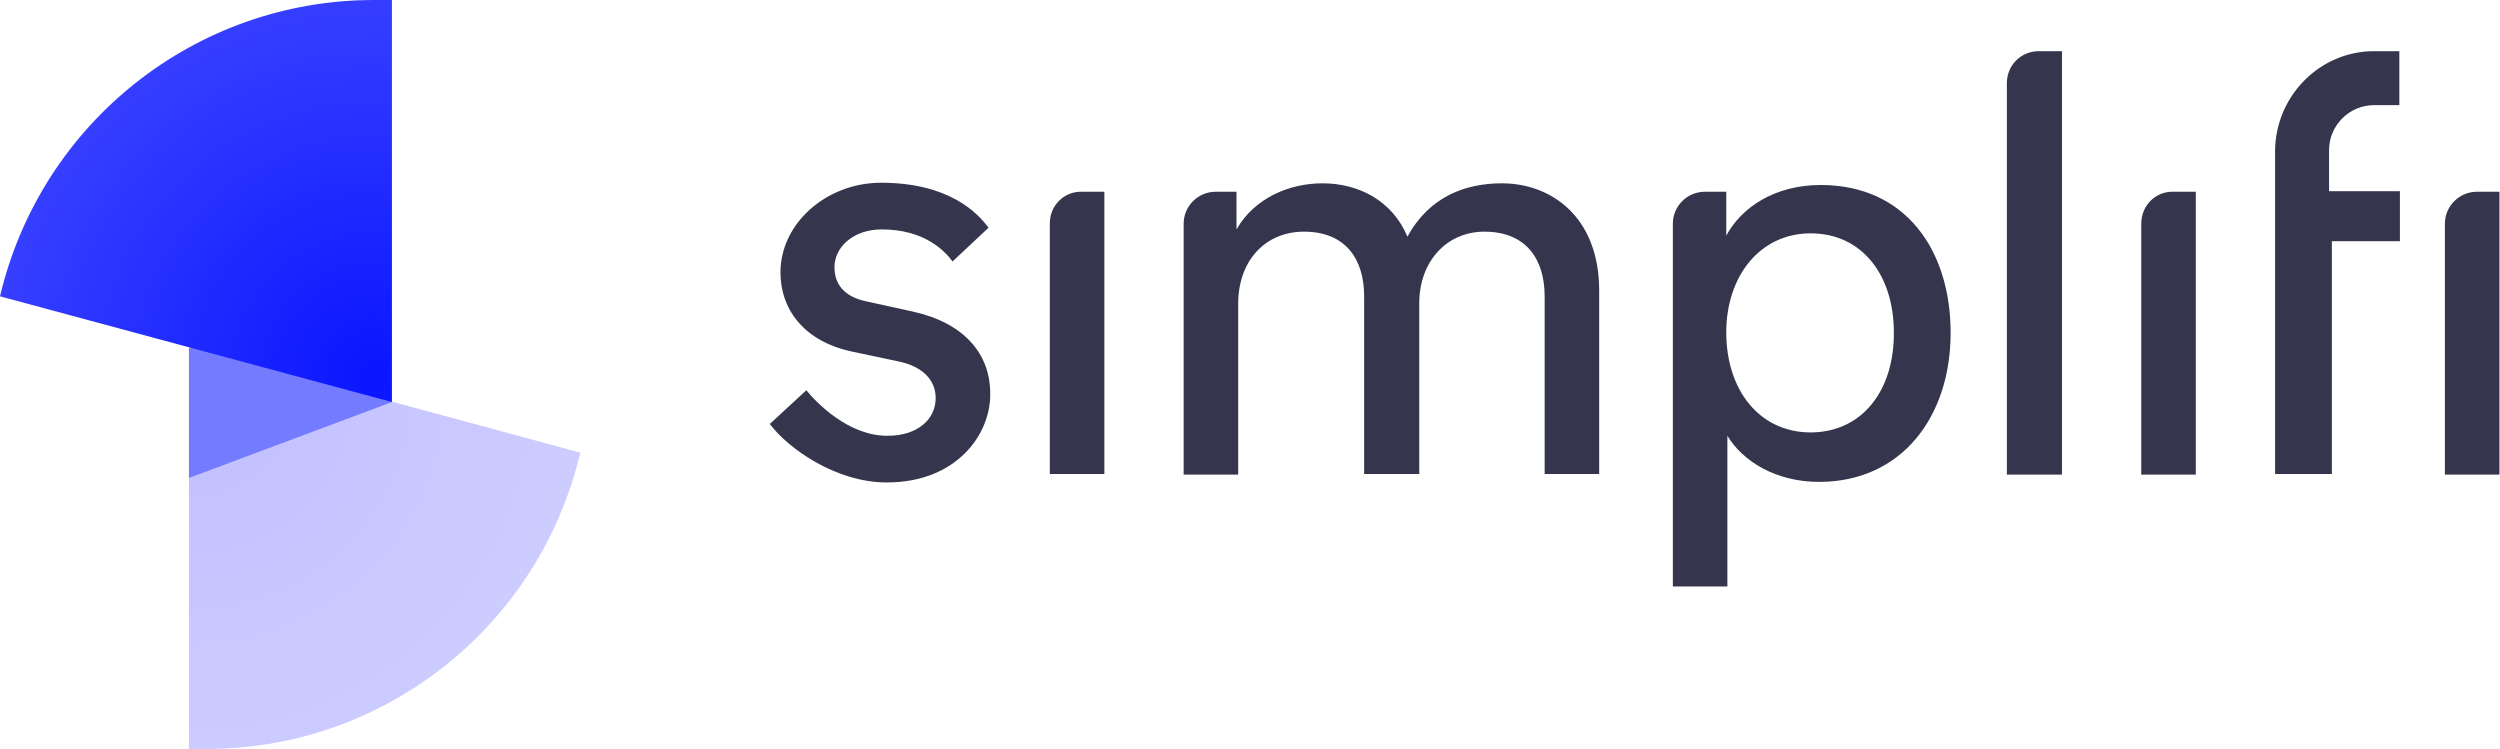
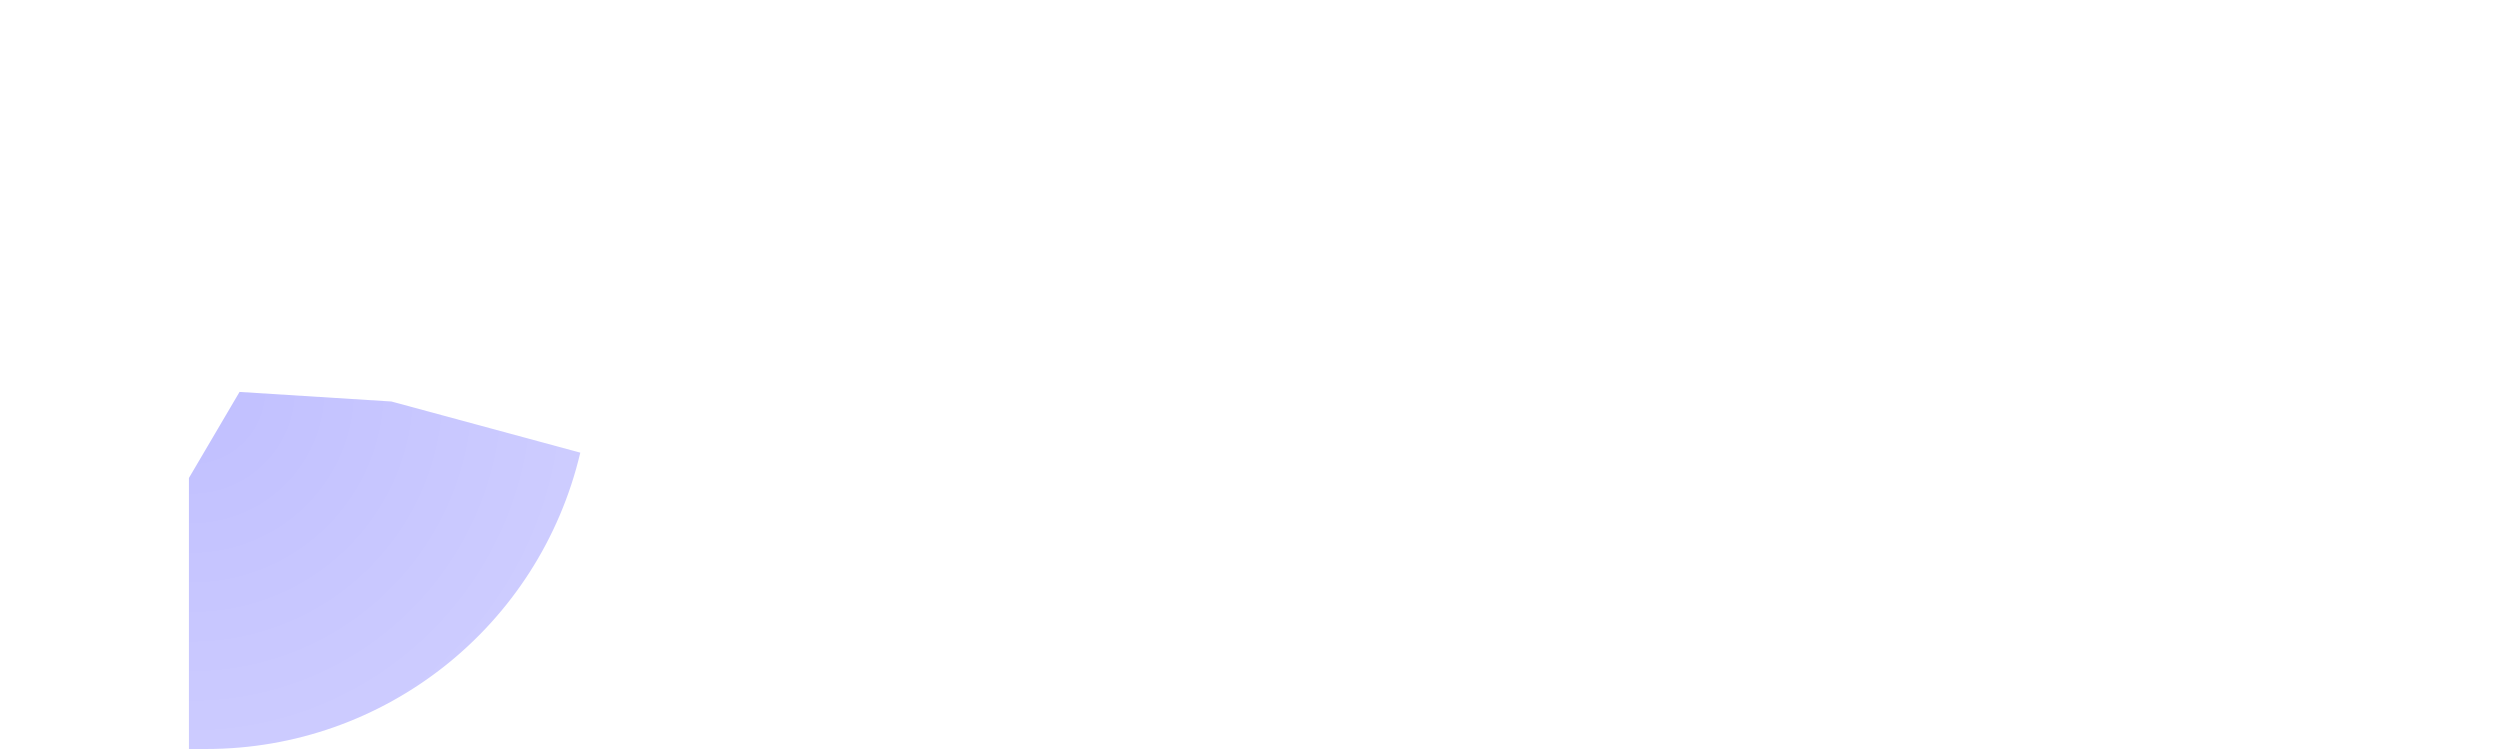
<svg xmlns="http://www.w3.org/2000/svg" version="1.1" id="Logo_1_" x="0px" y="0px" viewBox="0 0 444.6 133.2" style="enable-background:new 0 0 444.6 133.2;" xml:space="preserve">
  <style type="text/css">
	.st0{fill:#35364D;}
	.st1{fill:url(#SVGID_1_);}
	.st2{fill:#747BFF;}
	.st3{fill:url(#SVGID_2_);}
</style>
  <g id="Logo">
-     <path id="Wordmark" class="st0" d="M186.7,39.7v44.6h9.7V34.1h-4C189.3,34,186.7,36.5,186.7,39.7C186.7,39.7,186.7,39.7,186.7,39.7   z M267.1,32.6c-6.4,0-12.9,2.3-16.8,9.5c-2.7-6.5-8.8-9.5-15.1-9.5c-5.9,0-12.1,2.6-15.3,8.2v-6.7h-3.7c-3.1,0-5.7,2.5-5.7,5.7   c0,0,0,0,0,0v44.6h9.7V54c0-7.5,4.7-12.8,11.7-12.8c7.5,0,10.7,5,10.7,11.5v31.6h9.8V53.9c0-7.2,4.7-12.7,11.6-12.7   c7.4,0,10.7,4.9,10.7,11.5v31.6h9.7V51.7C284.4,38.5,275.8,32.6,267.1,32.6z M323.8,32.9c-8.2,0-14.1,4-16.8,9v-7.8h-3.8   c-3.1,0-5.7,2.5-5.7,5.7c0,0,0,0,0,0v64.5h9.7V77.5c2.7,4.5,8.6,8.2,16.3,8.2c14.7,0,23.4-11.6,23.4-26.5   C346.9,44.5,338.9,32.9,323.8,32.9z M322,76.9c-9,0-15-7.4-15-17.8c0-10,6-17.6,15-17.6c9.2,0,14.8,7.5,14.8,17.6   C336.9,69.5,331.1,76.9,322,76.9L322,76.9z M356.9,14.8v69.6h9.8V9.1h-4.1C359.4,9.1,356.9,11.6,356.9,14.8   C356.9,14.8,356.9,14.8,356.9,14.8L356.9,14.8z M380.8,39.8v44.6h9.7V34.1h-4C383.4,34,380.8,36.5,380.8,39.8   C380.8,39.7,380.8,39.7,380.8,39.8L380.8,39.8z M440.5,34.1c-3.1,0-5.7,2.5-5.7,5.7c0,0,0,0,0,0v44.6h9.7V34.1L440.5,34.1z    M404.6,26.8v57.5h10.1V42.9h12.1v-8.9h-12.6v-7.3c0-4.4,3.6-8,8-8h4.5V9.1h-4.5C412.6,9.1,404.7,17,404.6,26.8L404.6,26.8z    M162.3,55.4l-8.2-1.8c-3.9-0.8-5.7-3-5.7-6.1c0-3.5,3.3-6.7,8.4-6.7c7.6,0,11.2,3.8,12.6,5.7l6.4-6c-1.9-2.6-7-8-19.1-8   c-9.8,0-17.9,7.3-17.9,15.9c0,7.1,4.7,12.4,12.6,14.1l8.5,1.8c4.2,0.9,6.5,3.3,6.5,6.5c0,3.6-3,6.7-8.6,6.7c-7,0-12.7-6-14.4-8.1   l-6.5,6c3.3,4.4,11.8,10.4,20.8,10.4c12.4,0,18.4-8.5,18.4-15.6C176.2,62.9,171.4,57.4,162.3,55.4z" />
    <g id="Logomark">
      <radialGradient id="SVGID_1_" cx="34.03" cy="66.61" r="68.38" gradientTransform="matrix(1 0 0 -1 0 136)" gradientUnits="userSpaceOnUse">
        <stop offset="0" style="stop-color:#C0BFFF" />
        <stop offset="1" style="stop-color:#CDCCFF" />
      </radialGradient>
      <path class="st1" d="M36.7,133.2c31.7,0,59.2-21.8,66.5-52.7l-33.6-9.1l-27-1.7L33.6,85v48.2H36.7z" />
-       <polygon class="st2" points="33.6,61.8 33.6,85 69.7,71.5 53,62.5   " />
      <radialGradient id="SVGID_2_" cx="66.51" cy="68.91" r="67.71" gradientTransform="matrix(1 0 0 -1 0 136)" gradientUnits="userSpaceOnUse">
        <stop offset="0" style="stop-color:#0A15FF" />
        <stop offset="1" style="stop-color:#363FFF" />
      </radialGradient>
-       <path class="st3" d="M66.5,0C34.8,0,7.3,21.8,0,52.7l69.7,18.8V0H66.5z" />
    </g>
  </g>
</svg>